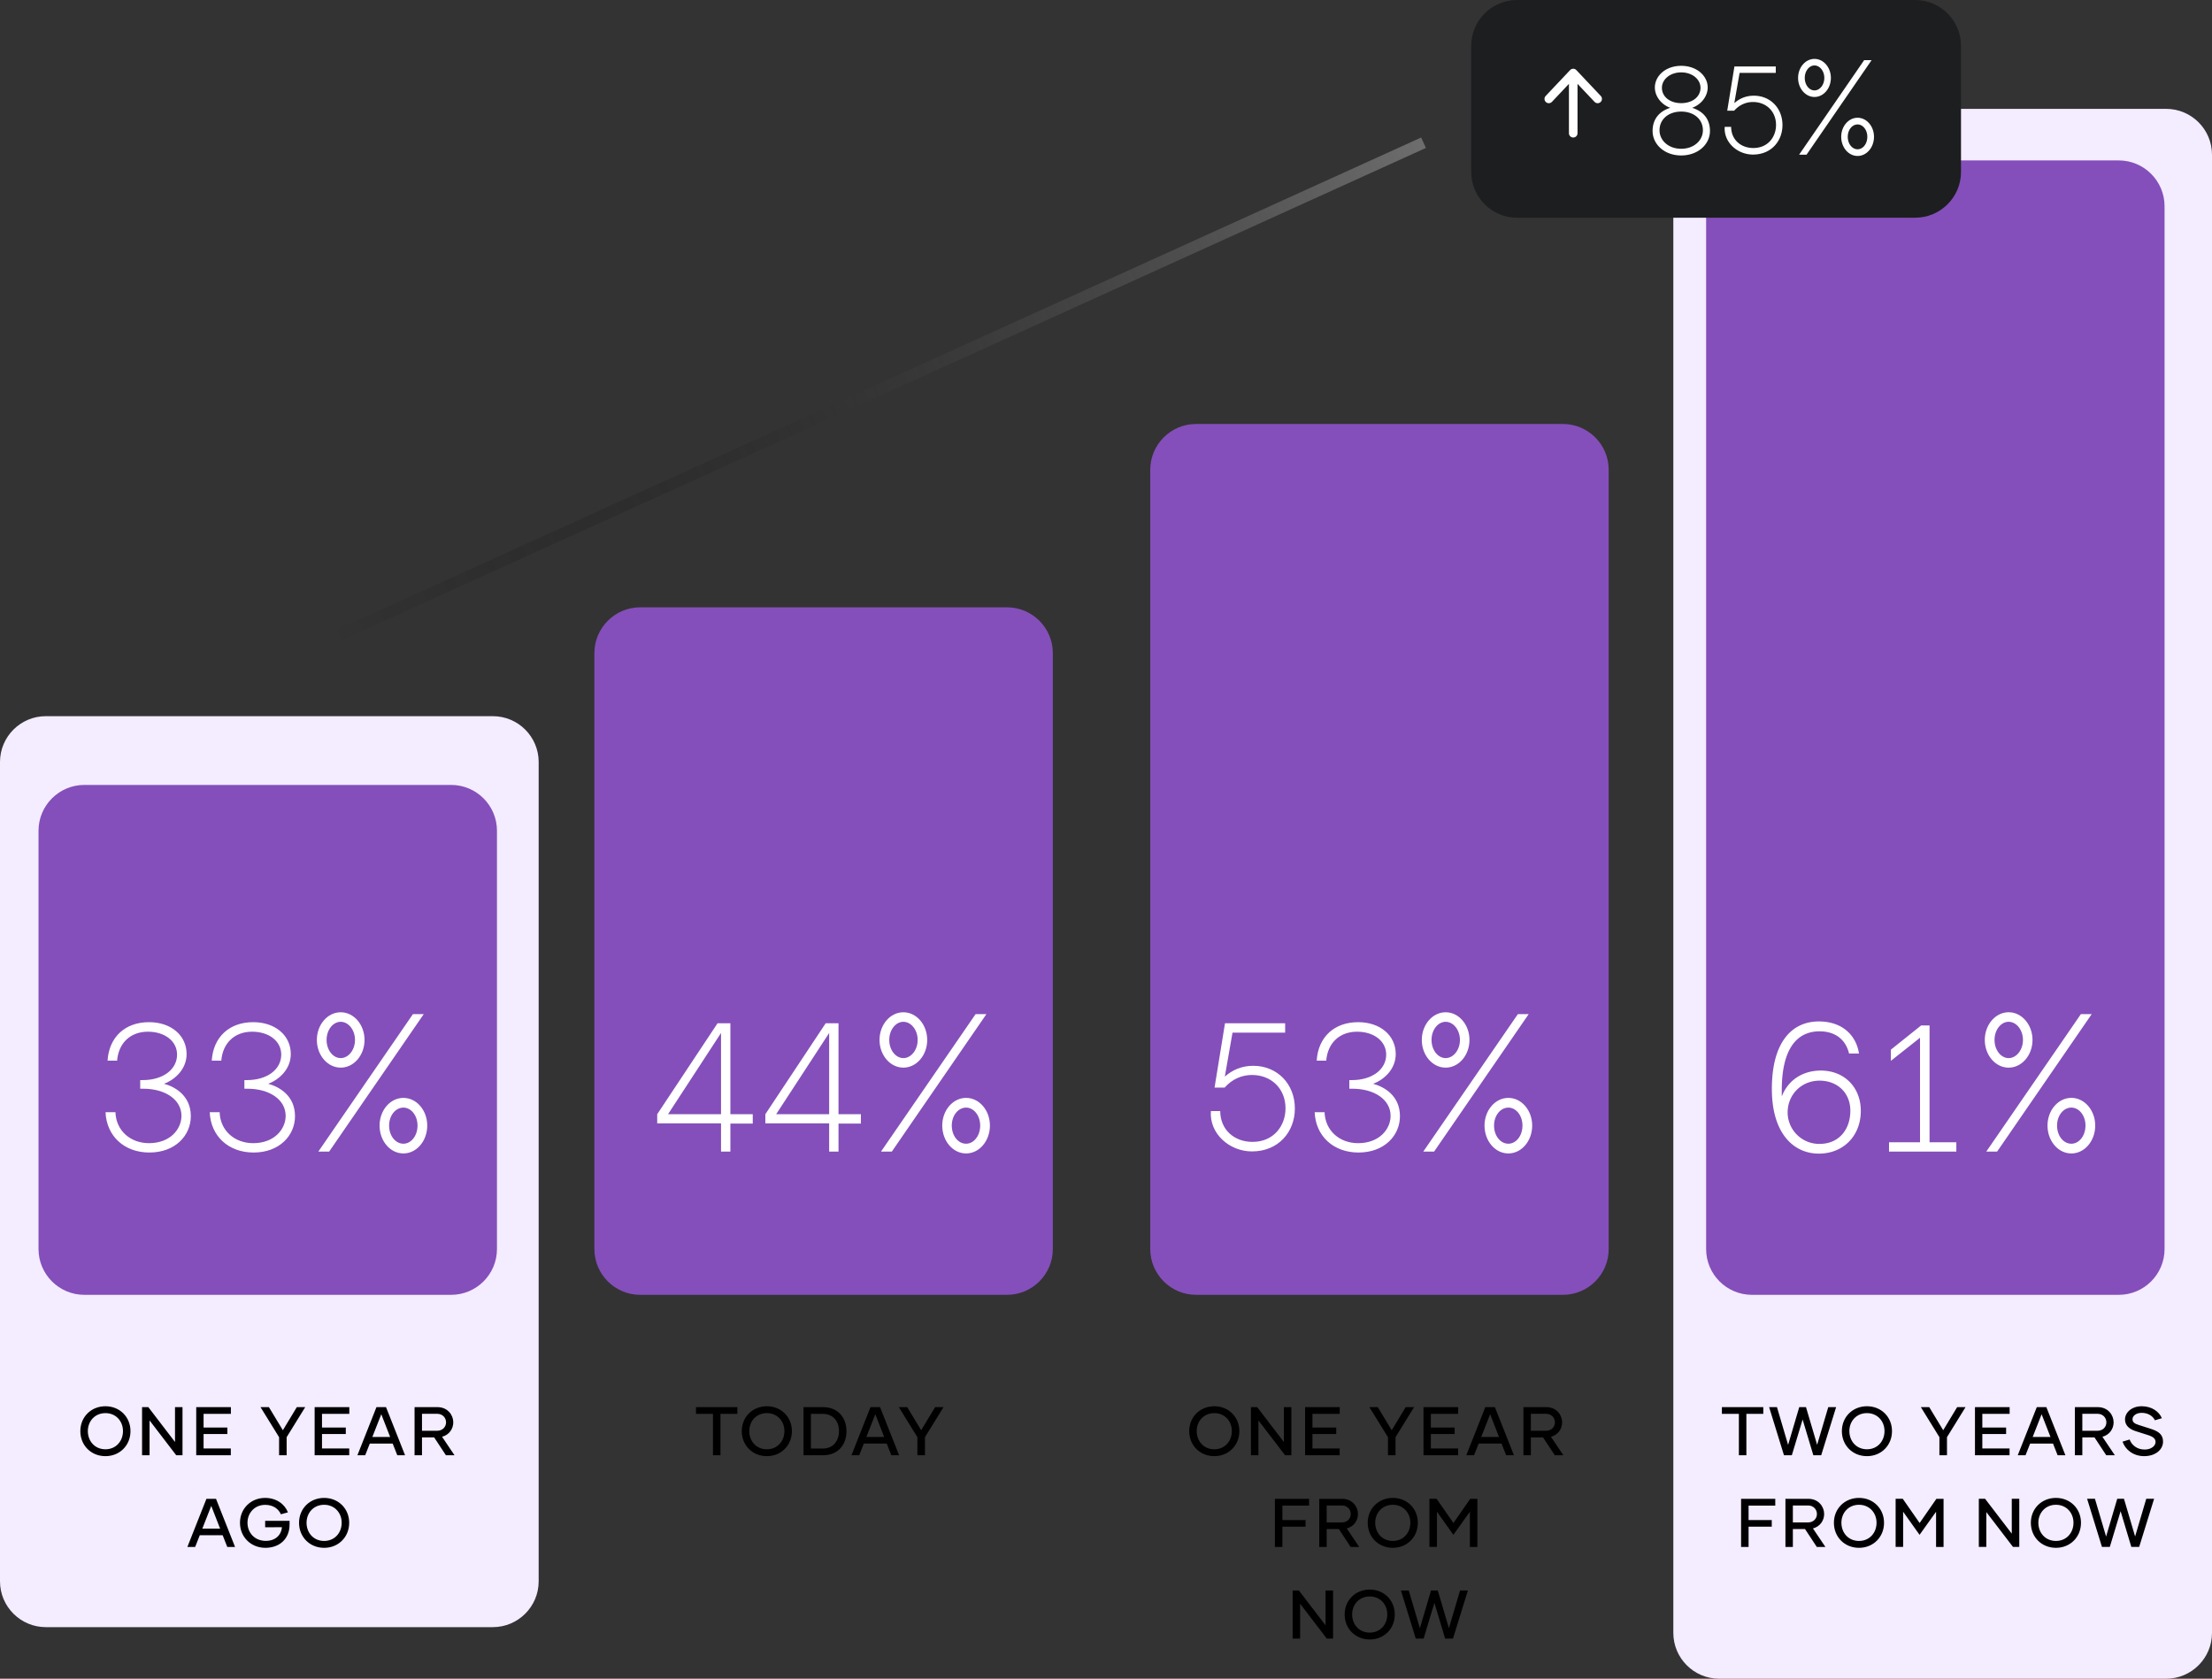
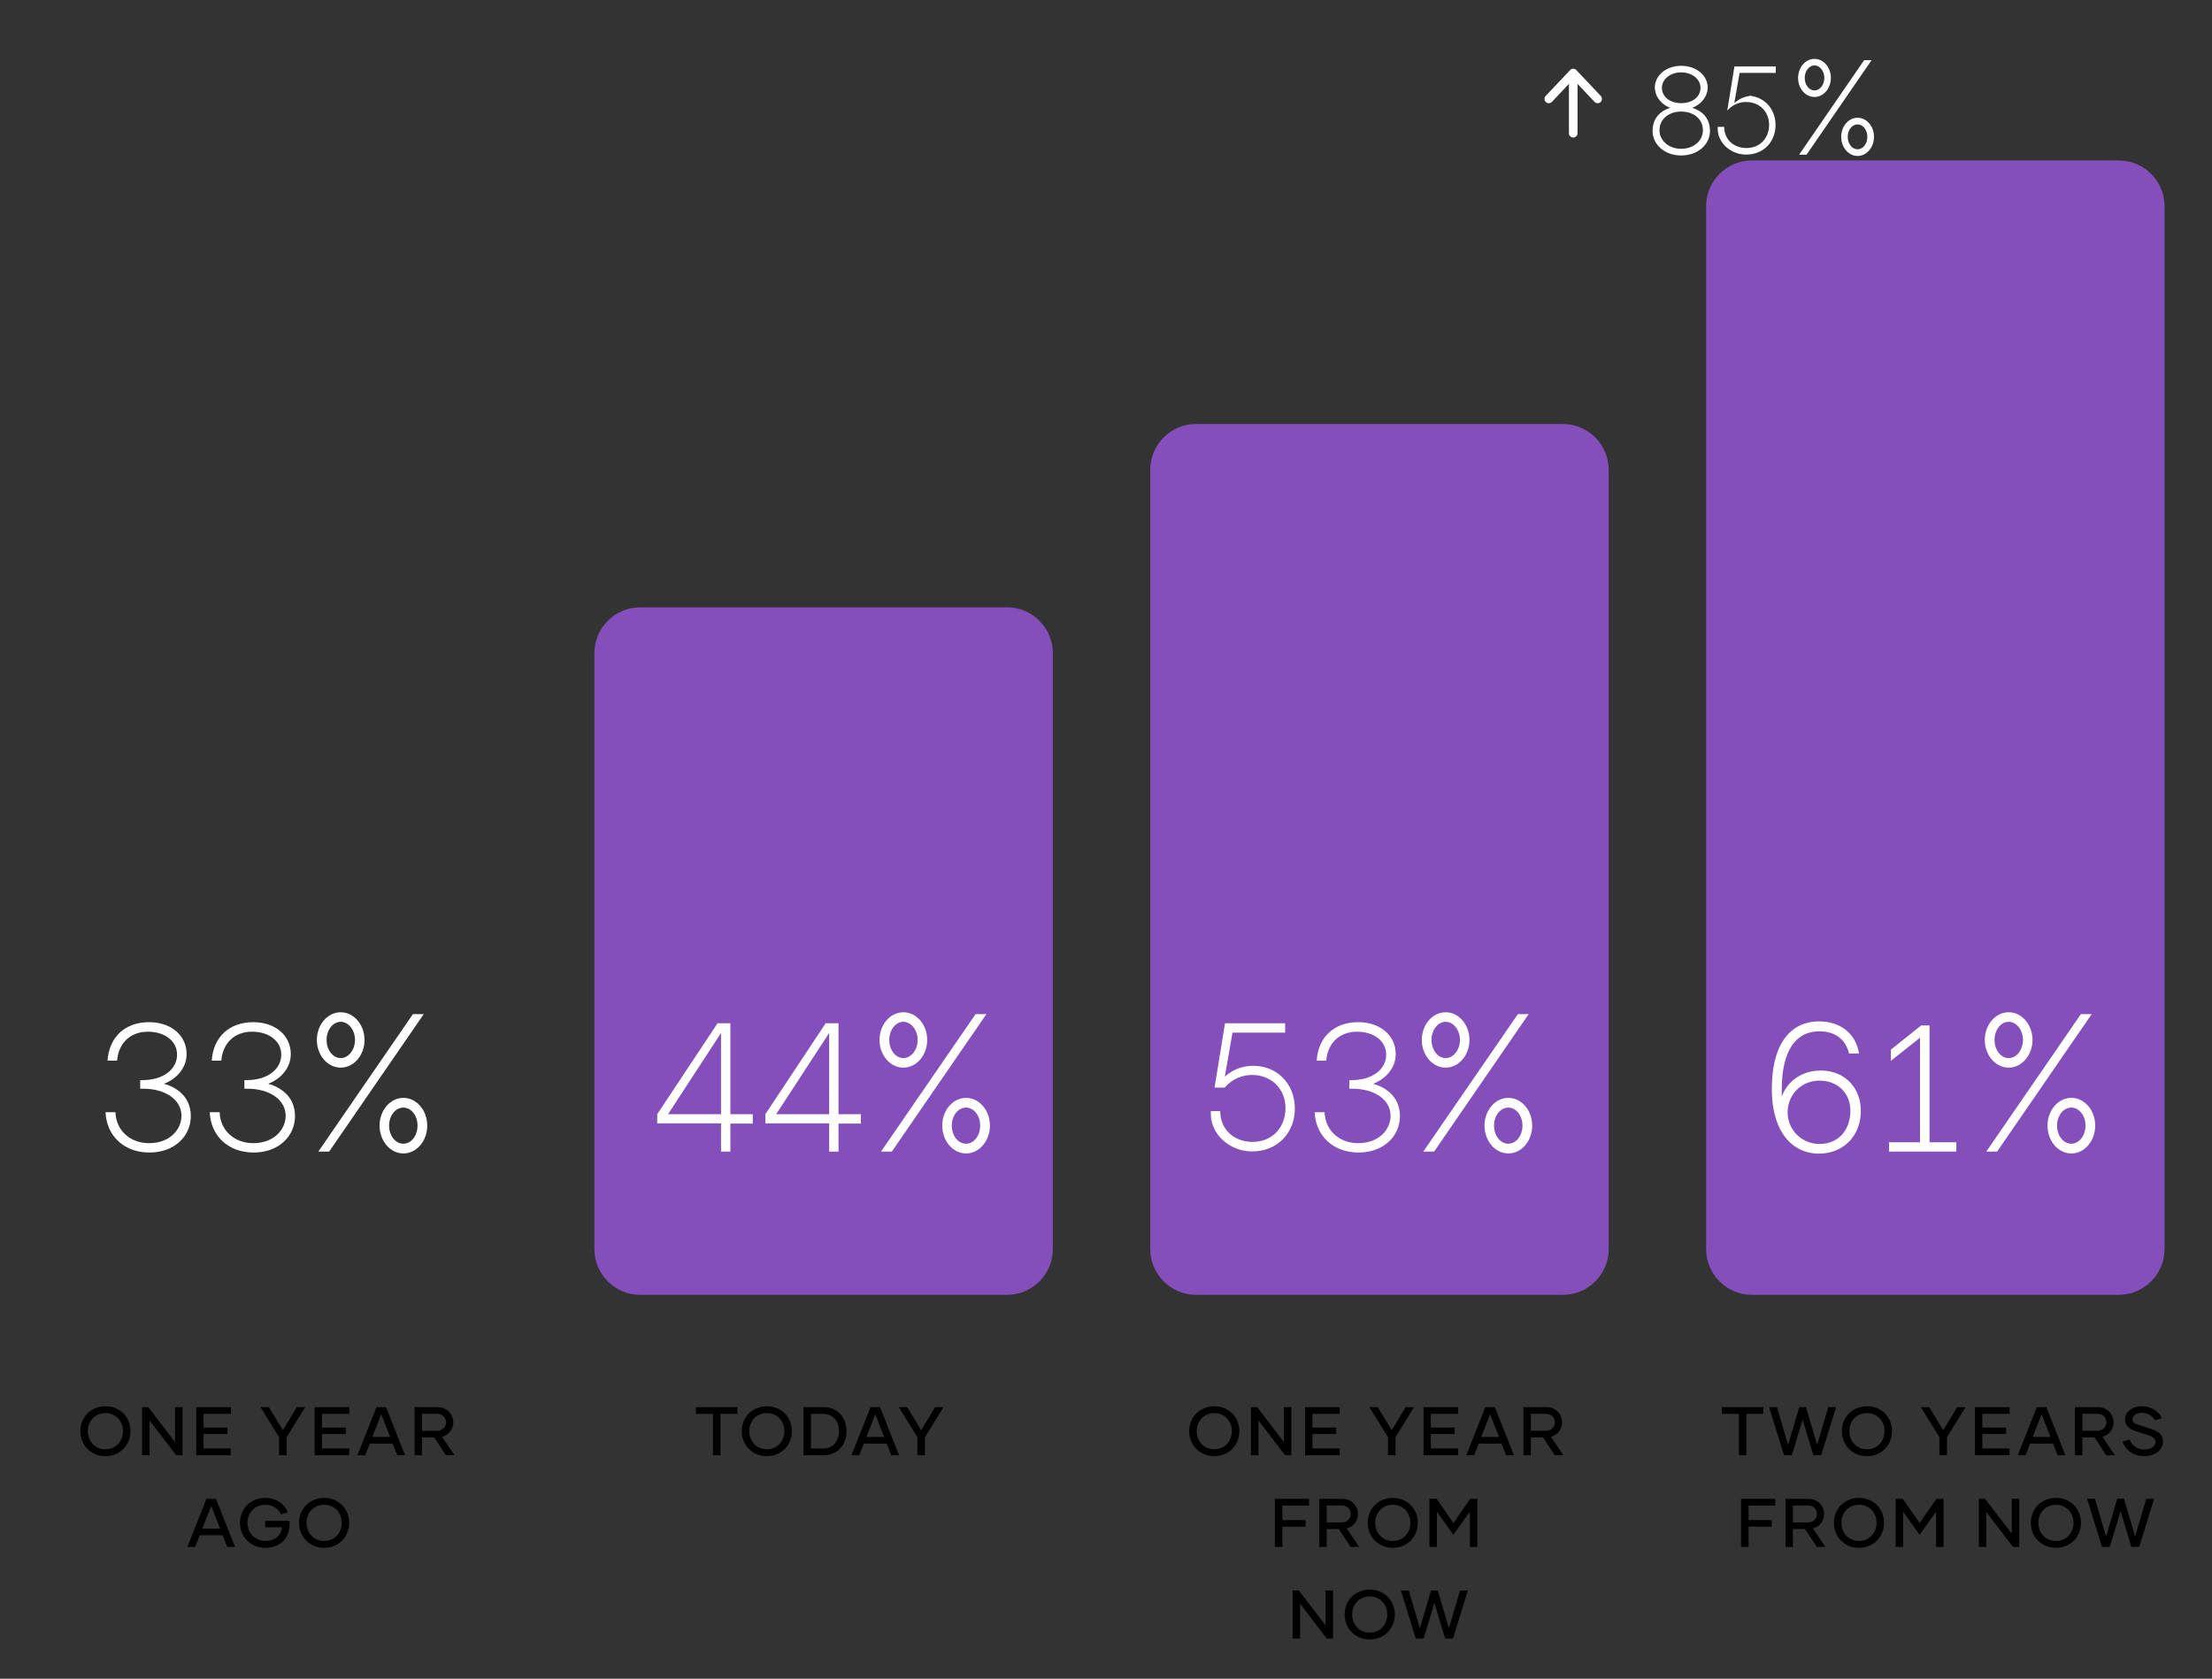
<svg xmlns="http://www.w3.org/2000/svg" viewBox="0 0 386 293" fill-rule="evenodd" clip-rule="evenodd">
  <rect x="0" y="0" width="386" height="293" fill="#333333" stroke="none" />
  <path fill="none" d="M0 0h386v293H0z" />
-   <path d="M94 133c0-4.415-3.585-8-8-8H8c-4.415 0-8 3.585-8 8v143c0 4.415 3.585 8 8 8h78c4.415 0 8-3.585 8-8V133zM386 27c0-4.415-3.585-8-8-8h-78c-4.415 0-8 3.585-8 8v258c0 4.415 3.585 8 8 8h78c4.415 0 8-3.585 8-8V27z" fill="#f4ecff" />
  <path d="M18.4 254.156c2.496 0 4.368-1.884 4.368-4.368 0-2.472-1.872-4.344-4.368-4.344-2.508 0-4.38 1.872-4.38 4.344 0 2.484 1.872 4.368 4.38 4.368zm0-1.2c-1.848 0-3.072-1.416-3.072-3.18 0-1.716 1.224-3.132 3.072-3.132 1.836 0 3.06 1.416 3.06 3.132 0 1.764-1.224 3.18-3.06 3.18zm12.139-7.356v6.084l-4.656-6.084h-1.092v8.4h1.308v-6.084L30.755 254h1.092v-8.4h-1.308zm9.751 1.176V245.6h-6.048v8.4h6.036v-1.188h-4.752v-2.52h4.152v-1.128h-4.152v-2.388h4.764zm11.507-1.176l-2.436 4.032-2.436-4.032h-1.464l3.24 5.244V254h1.32v-3.156l3.24-5.244h-1.464zm9.157 1.176V245.6h-6.048v8.4h6.036v-1.188H56.19v-2.52h4.152v-1.128H56.19v-2.388h4.764zM69.33 254h1.356l-3.324-8.4h-1.668L62.37 254h1.356l.804-2.04h3.996l.804 2.04zm-4.356-3.192l1.56-3.972 1.548 3.972h-3.108zM77.814 254h1.5l-2.172-3.228c1.272-.336 1.956-1.416 1.956-2.52 0-1.284-.984-2.652-2.76-2.652h-3.996v8.4h1.296v-3.12h2.124l2.052 3.12zm-4.176-7.236h2.664c.936 0 1.536.708 1.536 1.488s-.588 1.476-1.572 1.476h-2.628v-2.964zM39.66 270h1.356l-3.324-8.4h-1.668L32.7 270h1.356l.804-2.04h3.996l.804 2.04zm-4.356-3.192l1.56-3.972 1.548 3.972h-3.108zm15.226-1.368h-4.26v1.128l2.928-.012c-.12 1.416-1.188 2.388-2.808 2.388-2.004 0-3.204-1.476-3.204-3.168 0-1.692 1.236-3.12 3.084-3.12 1.392 0 2.316.684 2.748 1.644l1.224-.336c-.54-1.416-1.992-2.52-3.984-2.52-2.484 0-4.38 1.872-4.38 4.344 0 2.472 1.896 4.368 4.44 4.368 2.436 0 4.212-1.548 4.212-4.044v-.672zm6.034 4.716c2.496 0 4.368-1.884 4.368-4.368 0-2.472-1.872-4.344-4.368-4.344-2.508 0-4.38 1.872-4.38 4.344 0 2.484 1.872 4.368 4.38 4.368zm0-1.2c-1.848 0-3.072-1.416-3.072-3.18 0-1.716 1.224-3.132 3.072-3.132 1.836 0 3.06 1.416 3.06 3.132 0 1.764-1.224 3.18-3.06 3.18zM128.673 245.6h-7.224v1.176h2.964V254h1.308v-7.224h2.952V245.6zm5.148 8.556c2.496 0 4.368-1.884 4.368-4.368 0-2.472-1.872-4.344-4.368-4.344-2.508 0-4.38 1.872-4.38 4.344 0 2.484 1.872 4.368 4.38 4.368zm0-1.2c-1.848 0-3.072-1.416-3.072-3.18 0-1.716 1.224-3.132 3.072-3.132 1.836 0 3.06 1.416 3.06 3.132 0 1.764-1.224 3.18-3.06 3.18zm9.812-7.356h-3.42v8.4h3.42c2.544 0 4.08-1.776 4.08-4.2 0-2.436-1.56-4.2-4.08-4.2zm-.024 7.224h-2.1v-6.048h2.1c1.74 0 2.796 1.272 2.796 3 0 1.764-1.056 3.048-2.796 3.048zM155.54 254h1.356l-3.324-8.4h-1.668l-3.324 8.4h1.356l.804-2.04h3.996l.804 2.04zm-4.356-3.192l1.56-3.972 1.548 3.972h-3.108zm11.999-5.208l-2.436 4.032-2.436-4.032h-1.464l3.24 5.244V254h1.32v-3.156l3.24-5.244h-1.464zM211.9 254.156c2.496 0 4.368-1.884 4.368-4.368 0-2.472-1.872-4.344-4.368-4.344-2.508 0-4.38 1.872-4.38 4.344 0 2.484 1.872 4.368 4.38 4.368zm0-1.2c-1.848 0-3.072-1.416-3.072-3.18 0-1.716 1.224-3.132 3.072-3.132 1.836 0 3.06 1.416 3.06 3.132 0 1.764-1.224 3.18-3.06 3.18zm12.139-7.356v6.084l-4.656-6.084h-1.092v8.4h1.308v-6.084l4.656 6.084h1.092v-8.4h-1.308zm9.751 1.176V245.6h-6.048v8.4h6.036v-1.188h-4.752v-2.52h4.152v-1.128h-4.152v-2.388h4.764zm11.507-1.176l-2.436 4.032-2.436-4.032h-1.464l3.24 5.244V254h1.32v-3.156l3.24-5.244h-1.464zm9.157 1.176V245.6h-6.048v8.4h6.036v-1.188h-4.752v-2.52h4.152v-1.128h-4.152v-2.388h4.764zM262.83 254h1.356l-3.324-8.4h-1.668l-3.324 8.4h1.356l.804-2.04h3.996l.804 2.04zm-4.356-3.192l1.56-3.972 1.548 3.972h-3.108zm12.84 3.192h1.5l-2.172-3.228c1.272-.336 1.956-1.416 1.956-2.52 0-1.284-.984-2.652-2.76-2.652h-3.996v8.4h1.296v-3.12h2.124l2.052 3.12zm-4.176-7.236h2.664c.936 0 1.536.708 1.536 1.488s-.588 1.476-1.572 1.476h-2.628v-2.964zm-38.7 16.024V261.6h-5.964v8.4h1.308v-3.54h4.044v-1.152h-4.044v-2.52h4.656zm7.248 7.212h1.5l-2.172-3.228c1.272-.336 1.956-1.416 1.956-2.52 0-1.284-.984-2.652-2.76-2.652h-3.996v8.4h1.296v-3.12h2.124l2.052 3.12zm-4.176-7.236h2.664c.936 0 1.536.708 1.536 1.488s-.588 1.476-1.572 1.476h-2.628v-2.964zm11.541 7.392c2.496 0 4.368-1.884 4.368-4.368 0-2.472-1.872-4.344-4.368-4.344-2.508 0-4.38 1.872-4.38 4.344 0 2.484 1.872 4.368 4.38 4.368zm0-1.2c-1.848 0-3.072-1.416-3.072-3.18 0-1.716 1.224-3.132 3.072-3.132 1.836 0 3.06 1.416 3.06 3.132 0 1.764-1.224 3.18-3.06 3.18zm13.508-7.356l-2.928 4.224-2.94-4.224h-1.248v8.4h1.308v-6.144l2.868 4.032 2.88-4.032V270h1.308v-8.4h-1.248zm-25.244 16v6.084l-4.656-6.084h-1.092v8.4h1.308v-6.084l4.656 6.084h1.092v-8.4h-1.308zm7.711 8.556c2.496 0 4.368-1.884 4.368-4.368 0-2.472-1.872-4.344-4.368-4.344-2.508 0-4.38 1.872-4.38 4.344 0 2.484 1.872 4.368 4.38 4.368zm0-1.2c-1.848 0-3.072-1.416-3.072-3.18 0-1.716 1.224-3.132 3.072-3.132 1.836 0 3.06 1.416 3.06 3.132 0 1.764-1.224 3.18-3.06 3.18zm15.757-7.356l-1.944 6.576-1.944-6.576h-1.176l-1.944 6.588-1.944-6.588h-1.368l2.592 8.4h1.368l1.884-6.24 1.872 6.24h1.368l2.604-8.4h-1.368zM307.699 245.6h-7.224v1.176h2.964V254h1.308v-7.224h2.952V245.6zm11.338 0l-1.944 6.576-1.944-6.576h-1.176l-1.944 6.588-1.944-6.588h-1.368l2.592 8.4h1.368l1.884-6.24 1.872 6.24h1.368l2.604-8.4h-1.368zm6.753 8.556c2.496 0 4.368-1.884 4.368-4.368 0-2.472-1.872-4.344-4.368-4.344-2.508 0-4.38 1.872-4.38 4.344 0 2.484 1.872 4.368 4.38 4.368zm0-1.2c-1.848 0-3.072-1.416-3.072-3.18 0-1.716 1.224-3.132 3.072-3.132 1.836 0 3.06 1.416 3.06 3.132 0 1.764-1.224 3.18-3.06 3.18zm15.739-7.356l-2.436 4.032-2.436-4.032h-1.464l3.24 5.244V254h1.32v-3.156l3.24-5.244h-1.464zm9.156 1.176V245.6h-6.048v8.4h6.036v-1.188h-4.752v-2.52h4.152v-1.128h-4.152v-2.388h4.764zm8.377 7.224h1.356l-3.324-8.4h-1.668l-3.324 8.4h1.356l.804-2.04h3.996l.804 2.04zm-4.356-3.192l1.56-3.972 1.548 3.972h-3.108zm12.84 3.192h1.5l-2.172-3.228c1.272-.336 1.956-1.416 1.956-2.52 0-1.284-.984-2.652-2.76-2.652h-3.996v8.4h1.296v-3.12h2.124l2.052 3.12zm-4.176-7.236h2.664c.936 0 1.536.708 1.536 1.488s-.588 1.476-1.572 1.476h-2.628v-2.964zm10.798 7.392c1.968 0 3.288-1.14 3.288-2.544 0-1.296-.9-1.836-2.196-2.244l-2.064-.66c-.756-.228-1.068-.516-1.068-.996 0-.6.648-1.116 1.596-1.116 1.092 0 1.932.528 2.316 1.296l1.212-.36c-.48-1.14-1.74-2.088-3.528-2.088-1.692 0-2.904 1.056-2.904 2.304 0 1.056.768 1.704 1.884 2.052l2.112.672c.984.312 1.332.672 1.332 1.224 0 .66-.744 1.308-1.908 1.308-1.32 0-2.256-.78-2.616-1.752l-1.236.372c.444 1.32 1.8 2.532 3.78 2.532zm-64.38 8.632V261.6h-5.964v8.4h1.308v-3.54h4.044v-1.152h-4.044v-2.52h4.656zm7.247 7.212h1.5l-2.172-3.228c1.272-.336 1.956-1.416 1.956-2.52 0-1.284-.984-2.652-2.76-2.652h-3.996v8.4h1.296v-3.12h2.124l2.052 3.12zm-4.176-7.236h2.664c.936 0 1.536.708 1.536 1.488s-.588 1.476-1.572 1.476h-2.628v-2.964zm11.542 7.392c2.496 0 4.368-1.884 4.368-4.368 0-2.472-1.872-4.344-4.368-4.344-2.508 0-4.38 1.872-4.38 4.344 0 2.484 1.872 4.368 4.38 4.368zm0-1.2c-1.848 0-3.072-1.416-3.072-3.18 0-1.716 1.224-3.132 3.072-3.132 1.836 0 3.06 1.416 3.06 3.132 0 1.764-1.224 3.18-3.06 3.18zm13.507-7.356l-2.928 4.224-2.94-4.224h-1.248v8.4h1.308v-6.144l2.868 4.032 2.881-4.032V270h1.307v-8.4h-1.248zm13.151 0v6.084l-4.656-6.084h-1.092v8.4h1.308v-6.084l4.656 6.084h1.092v-8.4h-1.308zm7.71 8.556c2.496 0 4.368-1.884 4.368-4.368 0-2.472-1.872-4.344-4.368-4.344-2.508 0-4.38 1.872-4.38 4.344 0 2.484 1.872 4.368 4.38 4.368zm0-1.2c-1.848 0-3.072-1.416-3.072-3.18 0-1.716 1.224-3.132 3.072-3.132 1.836 0 3.06 1.416 3.06 3.132 0 1.764-1.224 3.18-3.06 3.18zm15.757-7.356l-1.944 6.576-1.944-6.576h-1.176l-1.944 6.588-1.944-6.588h-1.368l2.592 8.4h1.368l1.884-6.24 1.872 6.24h1.368l2.604-8.4h-1.368z" fill-rule="nonzero" />
-   <path d="M86.722 145c0-4.415-3.585-8-8-8h-64c-4.416 0-8 3.585-8 8v73c0 4.415 3.584 8 8 8h64c4.415 0 8-3.585 8-8v-73z" fill="#844fba" />
  <path d="M28.626 189.16c2.016-.768 3.936-2.624 3.936-5.184 0-3.264-2.72-5.568-6.56-5.568-4.16 0-6.976 2.592-7.232 6.72h1.664c.256-3.104 2.336-5.056 5.376-5.056 2.976 0 5.088 1.664 5.088 4 0 2.592-2.464 4.448-5.984 4.448h-.448v1.504h.544c3.808 0 6.656 1.888 6.656 4.736 0 2.304-1.952 4.768-5.664 4.768-3.264 0-5.76-2.208-5.856-5.408h-1.728c.16 4.128 3.232 7.04 7.648 7.04 4.544 0 7.232-3.008 7.232-6.336 0-3.584-2.72-5.12-4.672-5.664zm18.181 0c2.016-.768 3.936-2.624 3.936-5.184 0-3.264-2.72-5.568-6.56-5.568-4.16 0-6.976 2.592-7.232 6.72h1.664c.256-3.104 2.336-5.056 5.376-5.056 2.976 0 5.088 1.664 5.088 4 0 2.592-2.464 4.448-5.984 4.448h-.448v1.504h.544c3.808 0 6.656 1.888 6.656 4.736 0 2.304-1.952 4.768-5.664 4.768-3.264 0-5.76-2.208-5.856-5.408h-1.728c.16 4.128 3.232 7.04 7.648 7.04 4.544 0 7.232-3.008 7.232-6.336 0-3.584-2.72-5.12-4.672-5.664zm12.645-2.816c2.304 0 4.16-2.176 4.16-4.832 0-2.656-1.856-4.832-4.16-4.832-2.304 0-4.16 2.176-4.16 4.832 0 2.656 1.856 4.832 4.16 4.832zM55.548 201h1.888l16.512-24H72.06l-16.512 24zm3.904-16.32c-1.344 0-2.464-1.408-2.464-3.168 0-1.76 1.12-3.168 2.464-3.168 1.344 0 2.496 1.408 2.496 3.168 0 1.76-1.152 3.168-2.496 3.168zm10.944 16.64c2.304 0 4.16-2.176 4.16-4.864 0-2.656-1.856-4.832-4.16-4.832-2.304 0-4.16 2.176-4.16 4.832 0 2.688 1.856 4.864 4.16 4.864zm0-1.696c-1.376 0-2.496-1.376-2.496-3.168 0-1.76 1.12-3.136 2.496-3.136 1.344 0 2.464 1.376 2.464 3.136 0 1.792-1.12 3.168-2.464 3.168z" fill="#fff" fill-rule="nonzero" />
  <path d="M183.722 114c0-4.415-3.585-8-8-8h-64c-4.415 0-8 3.585-8 8v104c0 4.415 3.585 8 8 8h64c4.415 0 8-3.585 8-8V114z" fill="#844fba" />
  <path d="M127.454 201v-4.896h3.904v-1.632h-3.904V178.6h-2.24l-10.528 15.872v1.6h11.136V201h1.632zm-1.632-20.704v14.176h-9.248l9.248-14.176zM146.323 201v-4.896h3.904v-1.632h-3.904V178.6h-2.24l-10.528 15.872v1.6h11.136V201h1.632zm-1.632-20.704v14.176h-9.248l9.248-14.176zm12.949 6.048c2.304 0 4.16-2.176 4.16-4.832 0-2.656-1.856-4.832-4.16-4.832-2.304 0-4.16 2.176-4.16 4.832 0 2.656 1.856 4.832 4.16 4.832zM153.736 201h1.888l16.512-24h-1.888l-16.512 24zm3.904-16.32c-1.344 0-2.464-1.408-2.464-3.168 0-1.76 1.12-3.168 2.464-3.168 1.344 0 2.496 1.408 2.496 3.168 0 1.76-1.152 3.168-2.496 3.168zm10.944 16.64c2.304 0 4.16-2.176 4.16-4.864 0-2.656-1.856-4.832-4.16-4.832-2.304 0-4.16 2.176-4.16 4.832 0 2.688 1.856 4.864 4.16 4.864zm0-1.696c-1.376 0-2.496-1.376-2.496-3.168 0-1.76 1.12-3.136 2.496-3.136 1.344 0 2.464 1.376 2.464 3.136 0 1.792-1.12 3.168-2.464 3.168z" fill="#fff" fill-rule="nonzero" />
  <path d="M280.722 82c0-4.415-3.585-8-8-8h-64c-4.415 0-8 3.585-8 8v136c0 4.415 3.585 8 8 8h64c4.415 0 8-3.585 8-8V82z" fill="#844fba" />
  <path d="M218.694 186.024c-2.048 0-3.648.736-4.96 1.888l1.344-7.68h9.184V178.6h-10.496l-1.824 11.232h1.76c1.312-1.504 3.04-2.208 4.768-2.208 3.36 0 5.856 2.368 5.856 5.824 0 3.04-2.048 5.856-5.76 5.856-3.232 0-5.632-2.176-5.632-5.376h-1.632c-.288 3.936 3.232 7.04 7.168 7.04 4.64 0 7.488-3.424 7.488-7.488 0-4.32-3.104-7.456-7.264-7.456zm20.929 3.136c2.016-.768 3.936-2.624 3.936-5.184 0-3.264-2.72-5.568-6.56-5.568-4.16 0-6.976 2.592-7.232 6.72h1.664c.256-3.104 2.336-5.056 5.376-5.056 2.976 0 5.088 1.664 5.088 4 0 2.592-2.464 4.448-5.984 4.448h-.448v1.504h.544c3.808 0 6.656 1.888 6.656 4.736 0 2.304-1.952 4.768-5.664 4.768-3.264 0-5.76-2.208-5.856-5.408h-1.728c.16 4.128 3.232 7.04 7.648 7.04 4.544 0 7.232-3.008 7.232-6.336 0-3.584-2.72-5.12-4.672-5.664zm12.645-2.816c2.304 0 4.16-2.176 4.16-4.832 0-2.656-1.856-4.832-4.16-4.832-2.304 0-4.16 2.176-4.16 4.832 0 2.656 1.856 4.832 4.16 4.832zM248.364 201h1.888l16.512-24h-1.888l-16.512 24zm3.904-16.32c-1.344 0-2.464-1.408-2.464-3.168 0-1.76 1.12-3.168 2.464-3.168 1.344 0 2.496 1.408 2.496 3.168 0 1.76-1.152 3.168-2.496 3.168zm10.944 16.64c2.304 0 4.16-2.176 4.16-4.864 0-2.656-1.856-4.832-4.16-4.832-2.304 0-4.16 2.176-4.16 4.832 0 2.688 1.856 4.864 4.16 4.864zm0-1.696c-1.376 0-2.496-1.376-2.496-3.168 0-1.76 1.12-3.136 2.496-3.136 1.344 0 2.464 1.376 2.464 3.136 0 1.792-1.12 3.168-2.464 3.168z" fill="#fff" fill-rule="nonzero" />
  <path d="M377.722 36c0-4.415-3.585-8-8-8h-64c-4.415 0-8 3.585-8 8v182c0 4.415 3.585 8 8 8h64c4.415 0 8-3.585 8-8V36z" fill="#844fba" />
  <path d="M317.387 201.352c4.288 0 7.328-3.104 7.328-7.456 0-4.128-2.88-7.04-6.976-7.04-2.88 0-5.6 1.408-6.816 4.512v-1.088c0-6.72 2.304-10.272 6.592-10.272 2.688 0 4.544 1.376 5.152 3.872h1.728c-.448-3.04-2.784-5.6-7.008-5.6-4.576 0-8.192 3.456-8.192 11.776 0 7.84 3.84 11.296 8.192 11.296zm.128-1.696a5.508 5.508 0 01-5.568-5.472c0-3.136 2.4-5.568 5.568-5.568 3.136 0 5.376 2.144 5.376 5.248 0 3.232-1.952 5.792-5.376 5.792zm23.87 1.344v-1.632h-4.672v-20.384h-1.472l-5.28 4.224v1.952l5.088-4.032v18.24h-5.408V201h11.744zm9.13-14.656c2.304 0 4.16-2.176 4.16-4.832 0-2.656-1.856-4.832-4.16-4.832-2.304 0-4.16 2.176-4.16 4.832 0 2.656 1.856 4.832 4.16 4.832zM346.611 201h1.888l16.512-24h-1.888l-16.512 24zm3.904-16.32c-1.344 0-2.464-1.408-2.464-3.168 0-1.76 1.12-3.168 2.464-3.168 1.344 0 2.496 1.408 2.496 3.168 0 1.76-1.152 3.168-2.496 3.168zm10.944 16.64c2.304 0 4.16-2.176 4.16-4.864 0-2.656-1.856-4.832-4.16-4.832-2.304 0-4.16 2.176-4.16 4.832 0 2.688 1.856 4.864 4.16 4.864zm0-1.696c-1.376 0-2.496-1.376-2.496-3.168 0-1.76 1.12-3.136 2.496-3.136 1.344 0 2.464 1.376 2.464 3.136 0 1.792-1.12 3.168-2.464 3.168z" fill="#fff" fill-rule="nonzero" />
-   <path d="M269.413 42.911l-191.597 87" fill="none" stroke="url(#prefix___Linear1)" stroke-width="2" transform="translate(-21 -18)" />
-   <path d="M342.201 8c0-4.415-3.585-8-8-8h-69.472c-4.415 0-8 3.585-8 8v22c0 4.415 3.585 8 8 8h69.472c4.415 0 8-3.585 8-8V8z" fill="#1d1e1f" />
-   <path d="M270.828 17.765a.75.75 0 11-1.09-1.03l4.25-4.5a.75.75 0 011.09 0l4.25 4.5a.75.75 0 11-1.09 1.03l-2.955-3.129v8.614a.75.75 0 01-1.5 0v-8.614l-2.955 3.129zM293.376 27.132c2.97 0 5.016-1.98 5.016-4.268 0-2.09-1.166-3.432-3.102-4.048 1.628-.594 2.706-2.068 2.706-3.542 0-2.002-1.87-3.784-4.62-3.784s-4.598 1.782-4.598 3.784c0 1.474 1.056 2.948 2.684 3.542-1.914.616-3.08 1.958-3.08 4.048 0 2.288 2.024 4.268 4.994 4.268zm0-9.13c-1.98 0-3.366-1.122-3.366-2.684 0-1.43 1.386-2.684 3.366-2.684 1.98 0 3.366 1.254 3.366 2.684 0 1.562-1.386 2.684-3.366 2.684zm0 7.964c-2.222 0-3.784-1.452-3.784-3.234 0-1.914 1.562-3.256 3.784-3.256 2.222 0 3.784 1.342 3.784 3.256 0 1.782-1.562 3.234-3.784 3.234zm12.674-9.262c-1.408 0-2.508.506-3.41 1.298l.924-5.28h6.314V11.6h-7.216l-1.254 7.722h1.21c.902-1.034 2.09-1.518 3.278-1.518 2.31 0 4.026 1.628 4.026 4.004 0 2.09-1.408 4.026-3.96 4.026-2.222 0-3.872-1.496-3.872-3.696h-1.122c-.198 2.706 2.222 4.84 4.928 4.84 3.19 0 5.148-2.354 5.148-5.148 0-2.97-2.134-5.126-4.994-5.126zm10.582.22c1.584 0 2.86-1.496 2.86-3.322s-1.276-3.322-2.86-3.322c-1.584 0-2.86 1.496-2.86 3.322s1.276 3.322 2.86 3.322zM313.948 27h1.298l11.352-16.5H325.3L313.948 27zm2.684-11.22c-.924 0-1.694-.968-1.694-2.178s.77-2.178 1.694-2.178c.924 0 1.716.968 1.716 2.178s-.792 2.178-1.716 2.178zm7.524 11.44c1.584 0 2.86-1.496 2.86-3.344 0-1.826-1.276-3.322-2.86-3.322-1.584 0-2.86 1.496-2.86 3.322 0 1.848 1.276 3.344 2.86 3.344zm0-1.166c-.946 0-1.716-.946-1.716-2.178 0-1.21.77-2.156 1.716-2.156.924 0 1.694.946 1.694 2.156 0 1.232-.77 2.178-1.694 2.178z" fill="#fff" fill-rule="nonzero" />
+   <path d="M270.828 17.765a.75.75 0 11-1.09-1.03l4.25-4.5a.75.75 0 011.09 0l4.25 4.5a.75.75 0 11-1.09 1.03l-2.955-3.129v8.614a.75.75 0 01-1.5 0v-8.614l-2.955 3.129zM293.376 27.132c2.97 0 5.016-1.98 5.016-4.268 0-2.09-1.166-3.432-3.102-4.048 1.628-.594 2.706-2.068 2.706-3.542 0-2.002-1.87-3.784-4.62-3.784s-4.598 1.782-4.598 3.784c0 1.474 1.056 2.948 2.684 3.542-1.914.616-3.08 1.958-3.08 4.048 0 2.288 2.024 4.268 4.994 4.268zm0-9.13c-1.98 0-3.366-1.122-3.366-2.684 0-1.43 1.386-2.684 3.366-2.684 1.98 0 3.366 1.254 3.366 2.684 0 1.562-1.386 2.684-3.366 2.684zm0 7.964c-2.222 0-3.784-1.452-3.784-3.234 0-1.914 1.562-3.256 3.784-3.256 2.222 0 3.784 1.342 3.784 3.256 0 1.782-1.562 3.234-3.784 3.234zm12.674-9.262c-1.408 0-2.508.506-3.41 1.298l.924-5.28h6.314V11.6h-7.216l-1.254 7.722c.902-1.034 2.09-1.518 3.278-1.518 2.31 0 4.026 1.628 4.026 4.004 0 2.09-1.408 4.026-3.96 4.026-2.222 0-3.872-1.496-3.872-3.696h-1.122c-.198 2.706 2.222 4.84 4.928 4.84 3.19 0 5.148-2.354 5.148-5.148 0-2.97-2.134-5.126-4.994-5.126zm10.582.22c1.584 0 2.86-1.496 2.86-3.322s-1.276-3.322-2.86-3.322c-1.584 0-2.86 1.496-2.86 3.322s1.276 3.322 2.86 3.322zM313.948 27h1.298l11.352-16.5H325.3L313.948 27zm2.684-11.22c-.924 0-1.694-.968-1.694-2.178s.77-2.178 1.694-2.178c.924 0 1.716.968 1.716 2.178s-.792 2.178-1.716 2.178zm7.524 11.44c1.584 0 2.86-1.496 2.86-3.344 0-1.826-1.276-3.322-2.86-3.322-1.584 0-2.86 1.496-2.86 3.322 0 1.848 1.276 3.344 2.86 3.344zm0-1.166c-.946 0-1.716-.946-1.716-2.178 0-1.21.77-2.156 1.716-2.156.924 0 1.694.946 1.694 2.156 0 1.232-.77 2.178-1.694 2.178z" fill="#fff" fill-rule="nonzero" />
  <defs>
    <linearGradient id="prefix___Linear1" x1="0" y1="0" x2="1" y2="0" gradientUnits="userSpaceOnUse" gradientTransform="matrix(191.597 -87 87 191.597 77.403 129)">
      <stop offset="0" stop-opacity="0" />
      <stop offset="1" stop-color="#6d6d6d" />
    </linearGradient>
  </defs>
</svg>